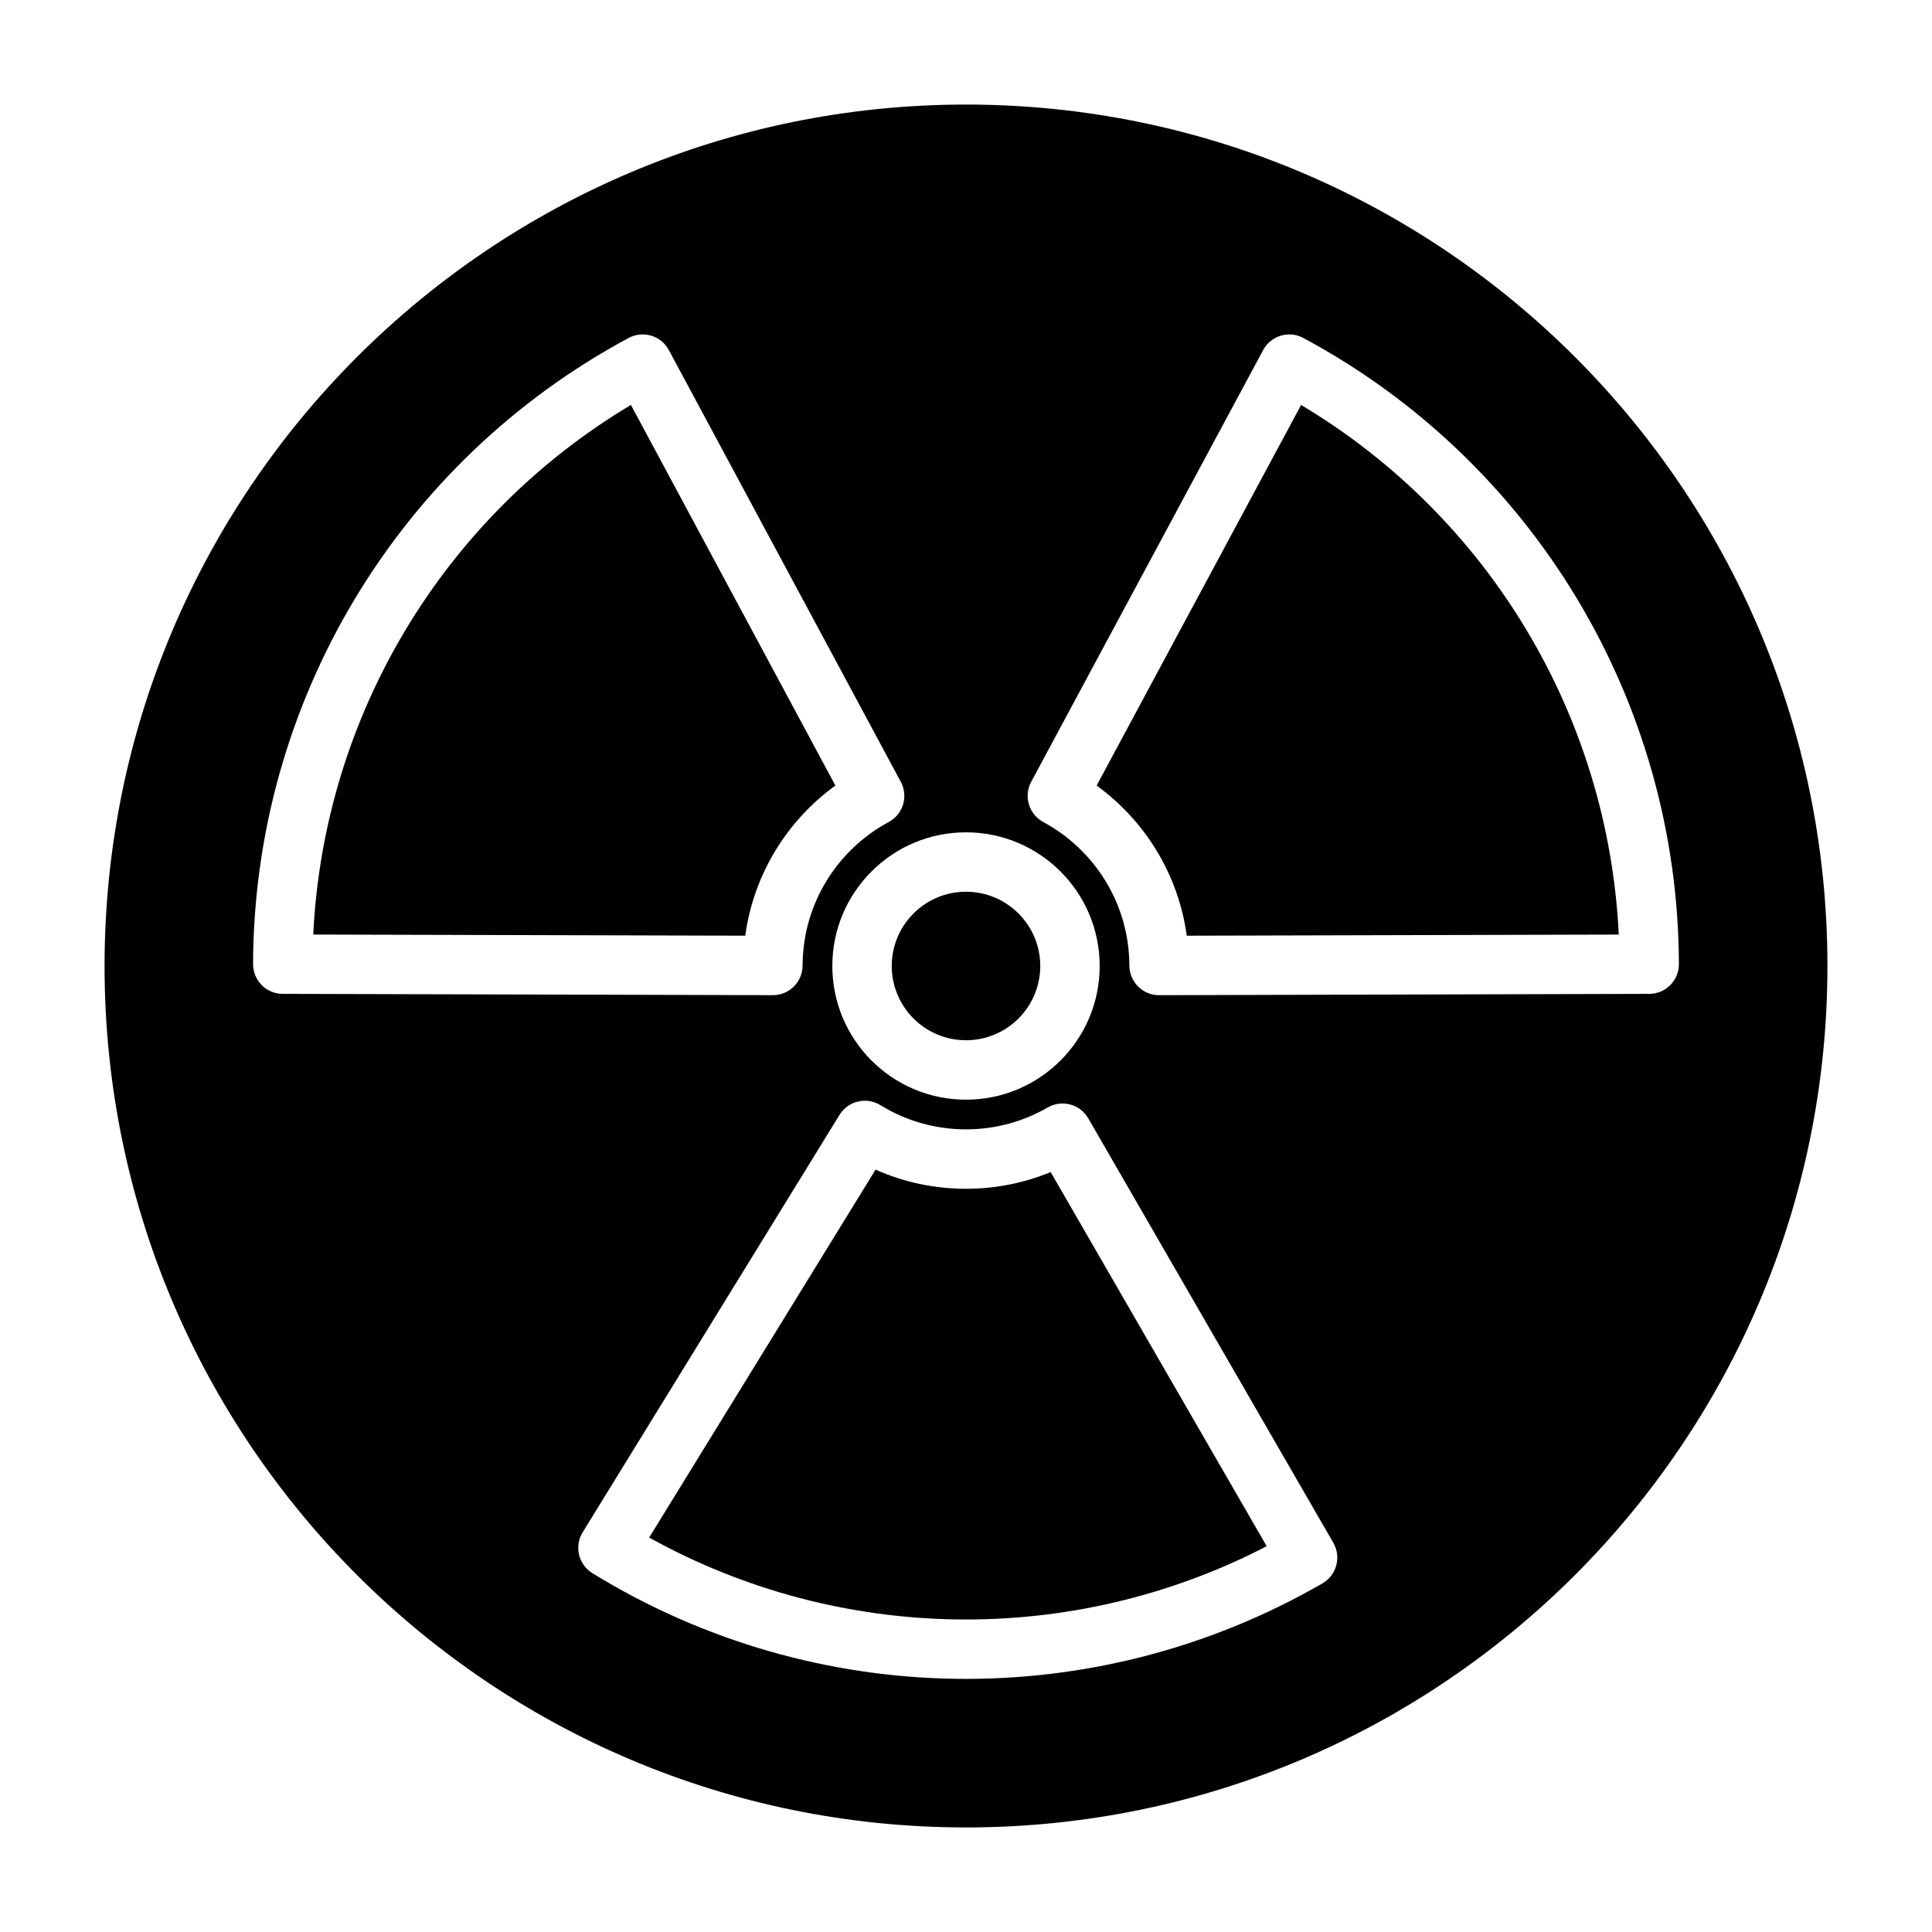
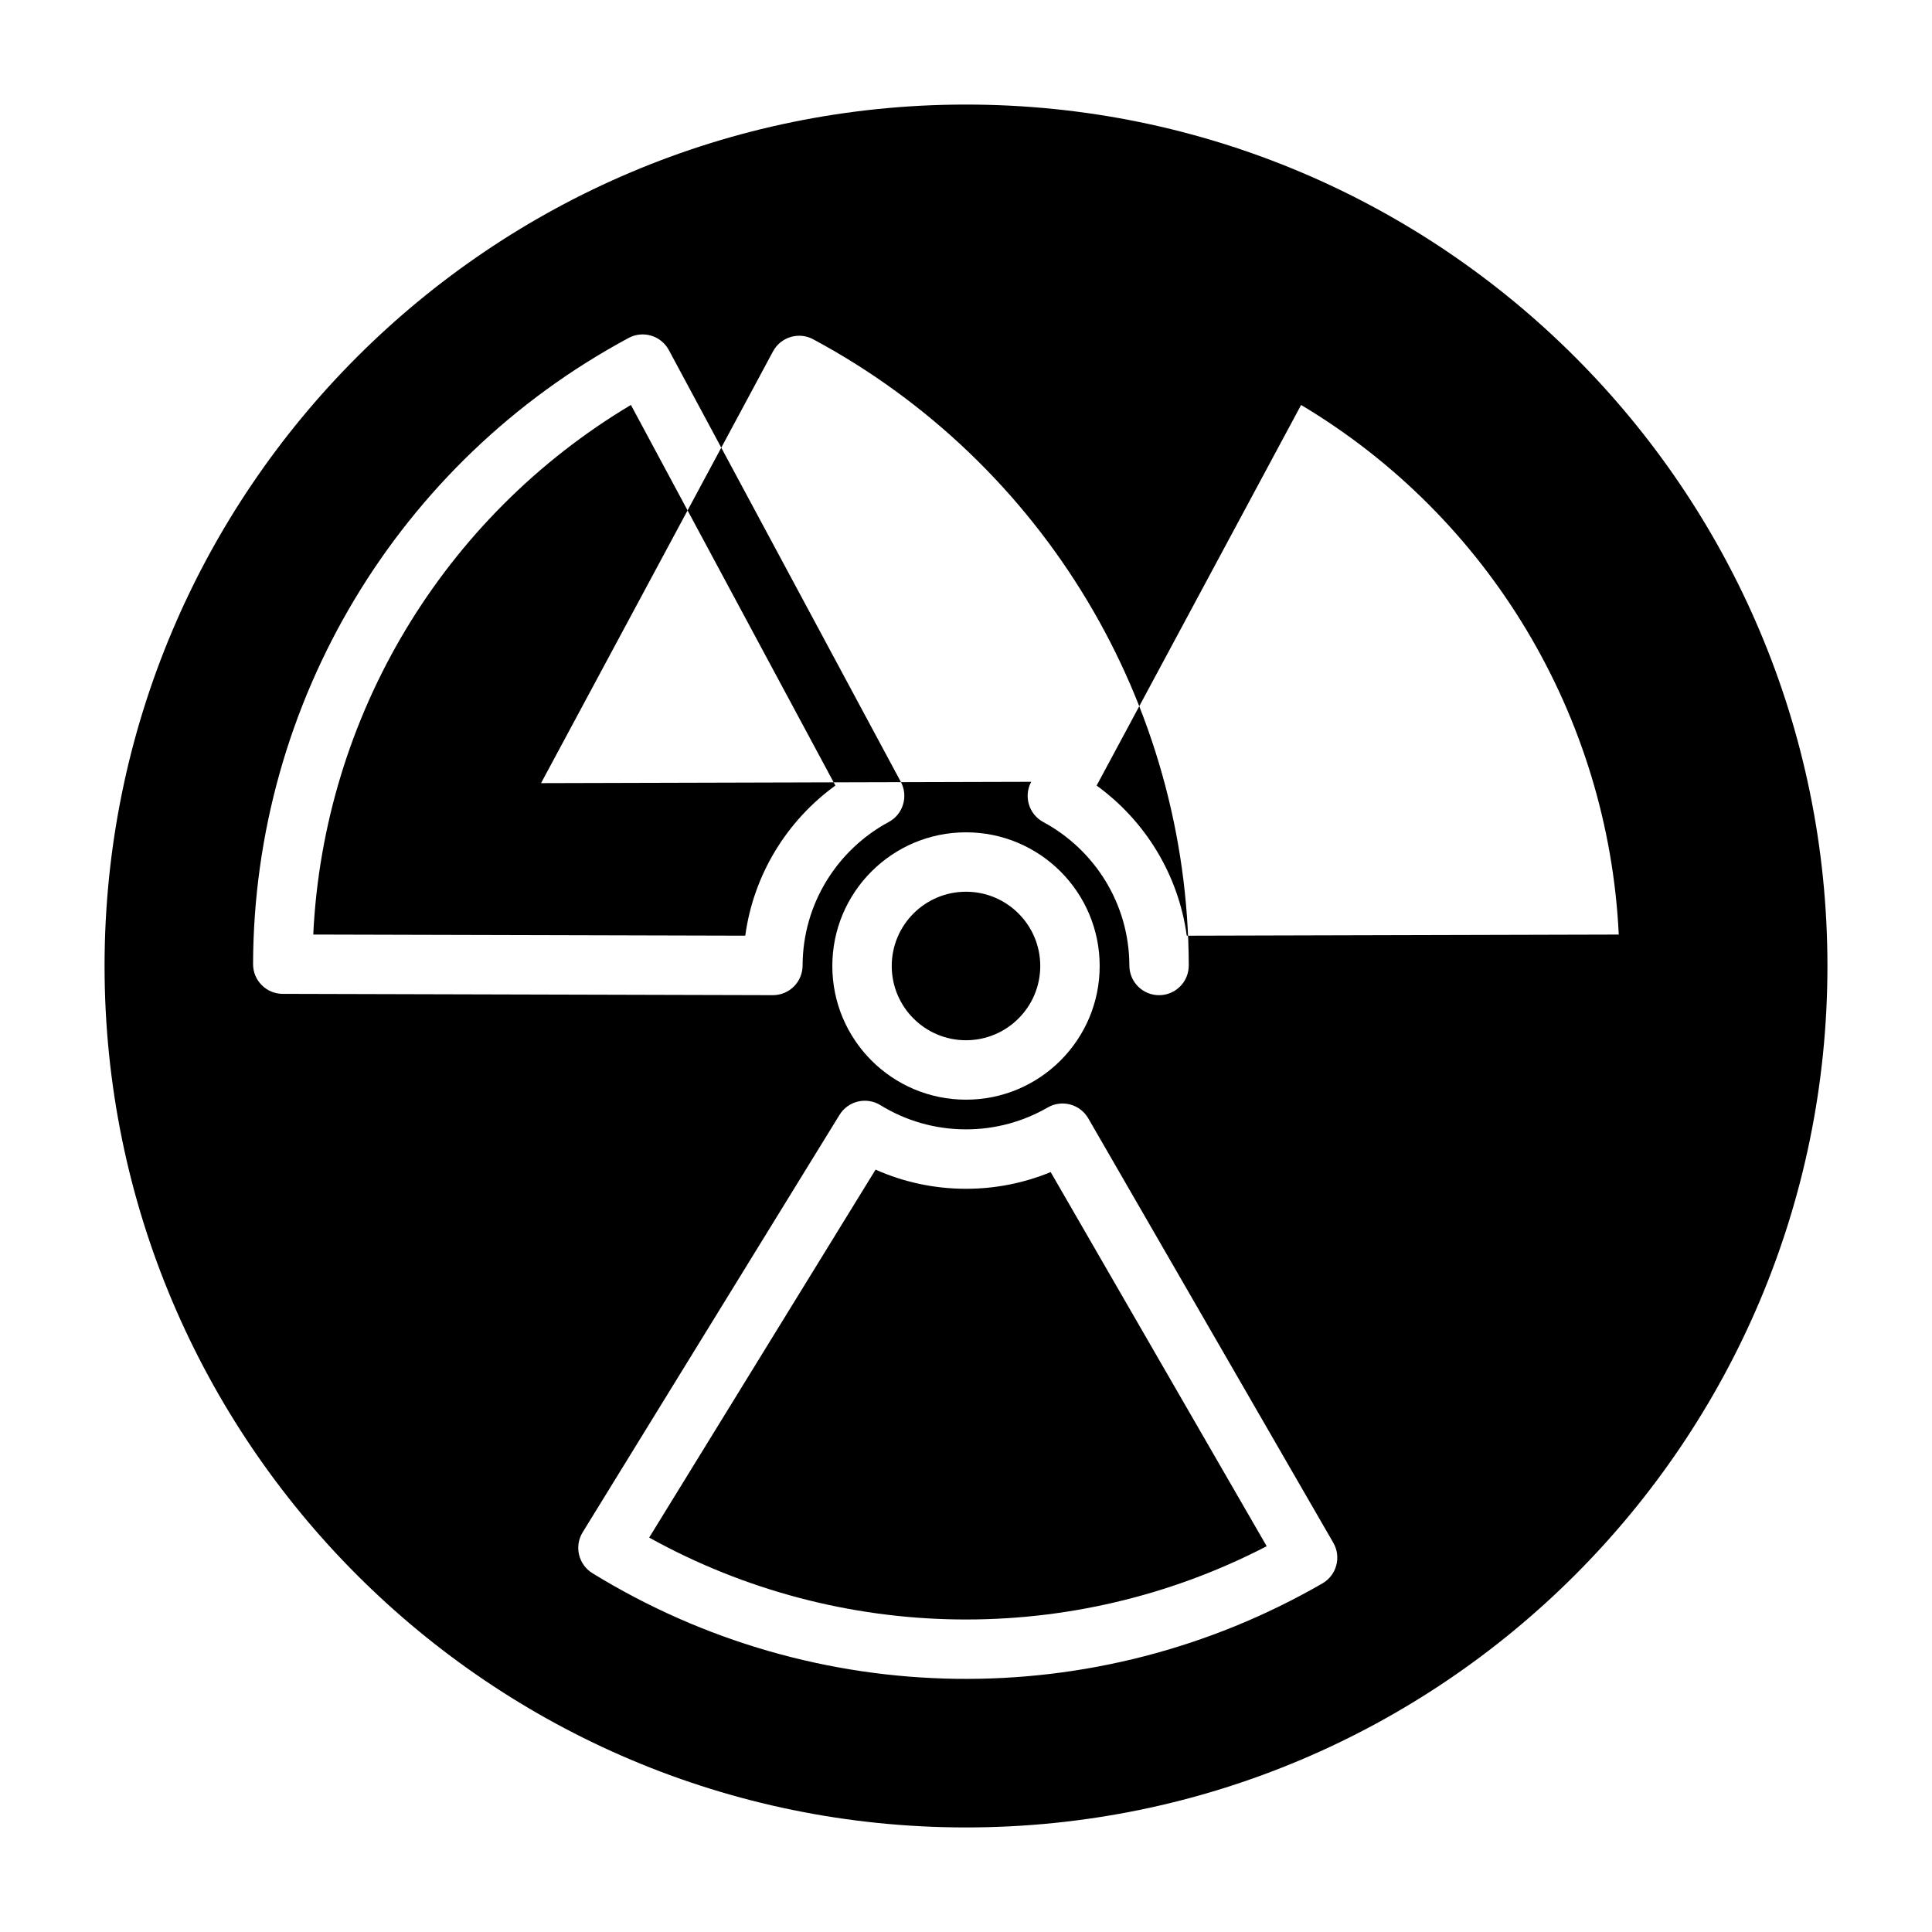
<svg xmlns="http://www.w3.org/2000/svg" fill="#000000" width="800px" height="800px" version="1.1" viewBox="144 144 512 512">
-   <path d="m400 171.71c-126 0-228.29 102.29-228.29 228.29s102.29 228.29 228.29 228.29 228.29-102.29 228.29-228.29-102.29-228.29-228.29-228.29zm-22.68 265.17c-1.777-1.102-3.922-1.441-5.953-0.961-2.039 0.48-3.793 1.754-4.887 3.535l-68.07 110.62c-2.273 3.699-1.125 8.551 2.582 10.832 59.094 36.359 133.38 37.398 193.47 2.707 3.762-2.18 5.055-6.992 2.883-10.754l-64.945-112.49c-1.047-1.812-2.762-3.125-4.785-3.668-2.016-0.535-4.164-0.25-5.977 0.797-6.367 3.684-13.762 5.793-21.641 5.793-8.312 0-16.082-2.348-22.68-6.414zm-1.281 17.082c7.32 3.266 15.43 5.078 23.961 5.078 7.941 0 15.523-1.574 22.441-4.426 0 0 57.246 99.148 57.246 99.148-51.477 26.688-112.95 25.82-163.65-2.289l60-97.512zm23.961-89.387c-19.555 0-35.426 15.871-35.426 35.426s15.871 35.426 35.426 35.426 35.426-15.871 35.426-35.426-15.871-35.426-35.426-35.426zm0 15.742c10.863 0 19.68 8.816 19.68 19.68 0 10.863-8.816 19.68-19.68 19.68s-19.68-8.816-19.68-19.68c0-10.863 8.816-19.68 19.68-19.68zm-20.484-18.469c3.824-2.062 5.258-6.824 3.203-10.66l-61.473-114.42c-2.055-3.824-6.824-5.266-10.66-3.203-61.125 32.836-99.336 96.543-99.52 165.93-0.008 4.344 3.504 7.879 7.848 7.887l129.89 0.348c2.094 0.008 4.094-0.82 5.574-2.289 1.48-1.473 2.312-3.473 2.32-5.566 0.039-16.438 9.273-30.73 22.812-38.031zm37.762-10.66c-2.055 3.832-0.621 8.598 3.203 10.66 13.539 7.297 22.773 21.594 22.812 38.031 0.008 2.094 0.844 4.094 2.32 5.566 1.48 1.473 3.481 2.297 5.574 2.289l129.89-0.348c4.344-0.008 7.856-3.543 7.848-7.887-0.18-69.391-38.391-133.1-99.52-165.93-3.832-2.062-8.605-0.621-10.66 3.203l-61.473 114.42zm-51.898 0.992c-12.746 9.242-21.656 23.457-23.875 39.785l-114.49-0.301c2.777-57.906 34.402-110.63 84.184-140.35l54.184 100.86zm69.242 0 54.184-100.86c49.781 29.719 81.406 82.445 84.184 140.35 0 0-114.49 0.301-114.49 0.301-2.219-16.328-11.133-30.543-23.875-39.785z" fill-rule="evenodd" />
+   <path d="m400 171.71c-126 0-228.29 102.29-228.29 228.29s102.29 228.29 228.29 228.29 228.29-102.29 228.29-228.29-102.29-228.29-228.29-228.29zm-22.68 265.17c-1.777-1.102-3.922-1.441-5.953-0.961-2.039 0.48-3.793 1.754-4.887 3.535l-68.07 110.62c-2.273 3.699-1.125 8.551 2.582 10.832 59.094 36.359 133.38 37.398 193.47 2.707 3.762-2.18 5.055-6.992 2.883-10.754l-64.945-112.49c-1.047-1.812-2.762-3.125-4.785-3.668-2.016-0.535-4.164-0.25-5.977 0.797-6.367 3.684-13.762 5.793-21.641 5.793-8.312 0-16.082-2.348-22.68-6.414zm-1.281 17.082c7.32 3.266 15.43 5.078 23.961 5.078 7.941 0 15.523-1.574 22.441-4.426 0 0 57.246 99.148 57.246 99.148-51.477 26.688-112.95 25.82-163.65-2.289l60-97.512zm23.961-89.387c-19.555 0-35.426 15.871-35.426 35.426s15.871 35.426 35.426 35.426 35.426-15.871 35.426-35.426-15.871-35.426-35.426-35.426zm0 15.742c10.863 0 19.68 8.816 19.68 19.68 0 10.863-8.816 19.68-19.68 19.68s-19.68-8.816-19.68-19.68c0-10.863 8.816-19.68 19.68-19.68zm-20.484-18.469c3.824-2.062 5.258-6.824 3.203-10.66l-61.473-114.42c-2.055-3.824-6.824-5.266-10.66-3.203-61.125 32.836-99.336 96.543-99.52 165.93-0.008 4.344 3.504 7.879 7.848 7.887l129.89 0.348c2.094 0.008 4.094-0.82 5.574-2.289 1.48-1.473 2.312-3.473 2.32-5.566 0.039-16.438 9.273-30.73 22.812-38.031zm37.762-10.66c-2.055 3.832-0.621 8.598 3.203 10.66 13.539 7.297 22.773 21.594 22.812 38.031 0.008 2.094 0.844 4.094 2.32 5.566 1.48 1.473 3.481 2.297 5.574 2.289c4.344-0.008 7.856-3.543 7.848-7.887-0.18-69.391-38.391-133.1-99.52-165.93-3.832-2.062-8.605-0.621-10.66 3.203l-61.473 114.42zm-51.898 0.992c-12.746 9.242-21.656 23.457-23.875 39.785l-114.49-0.301c2.777-57.906 34.402-110.63 84.184-140.35l54.184 100.86zm69.242 0 54.184-100.86c49.781 29.719 81.406 82.445 84.184 140.35 0 0-114.49 0.301-114.49 0.301-2.219-16.328-11.133-30.543-23.875-39.785z" fill-rule="evenodd" />
</svg>